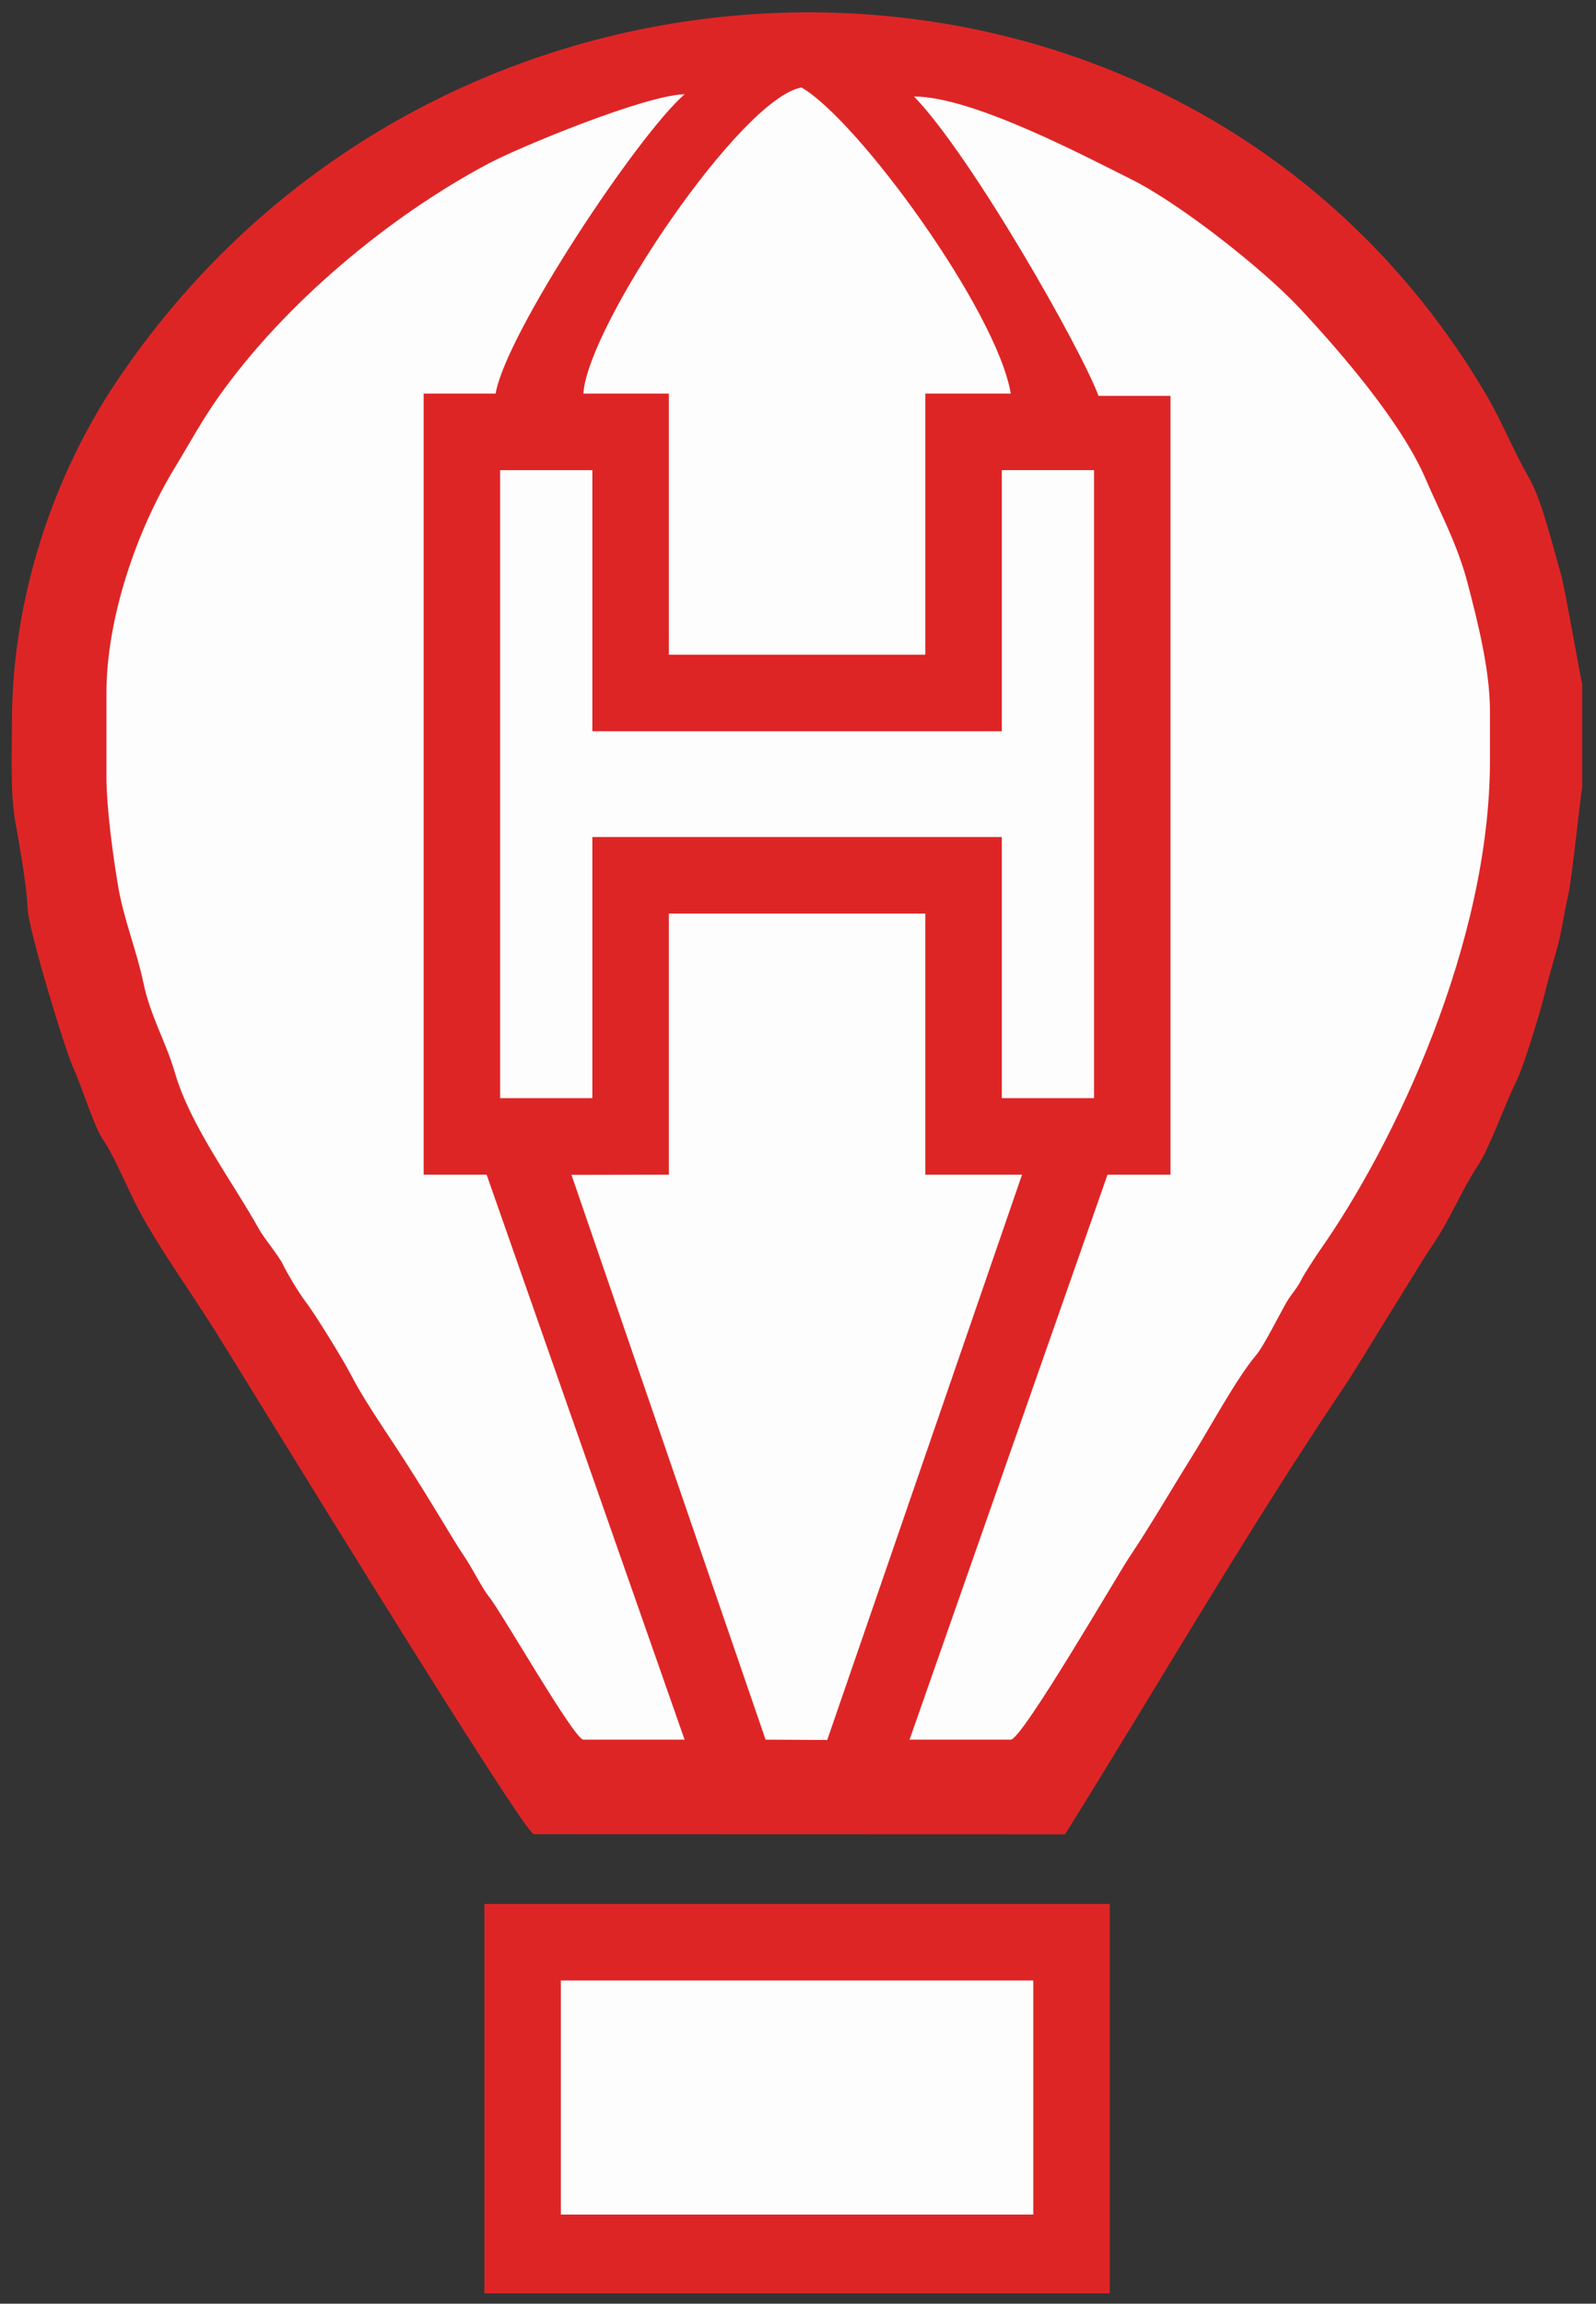
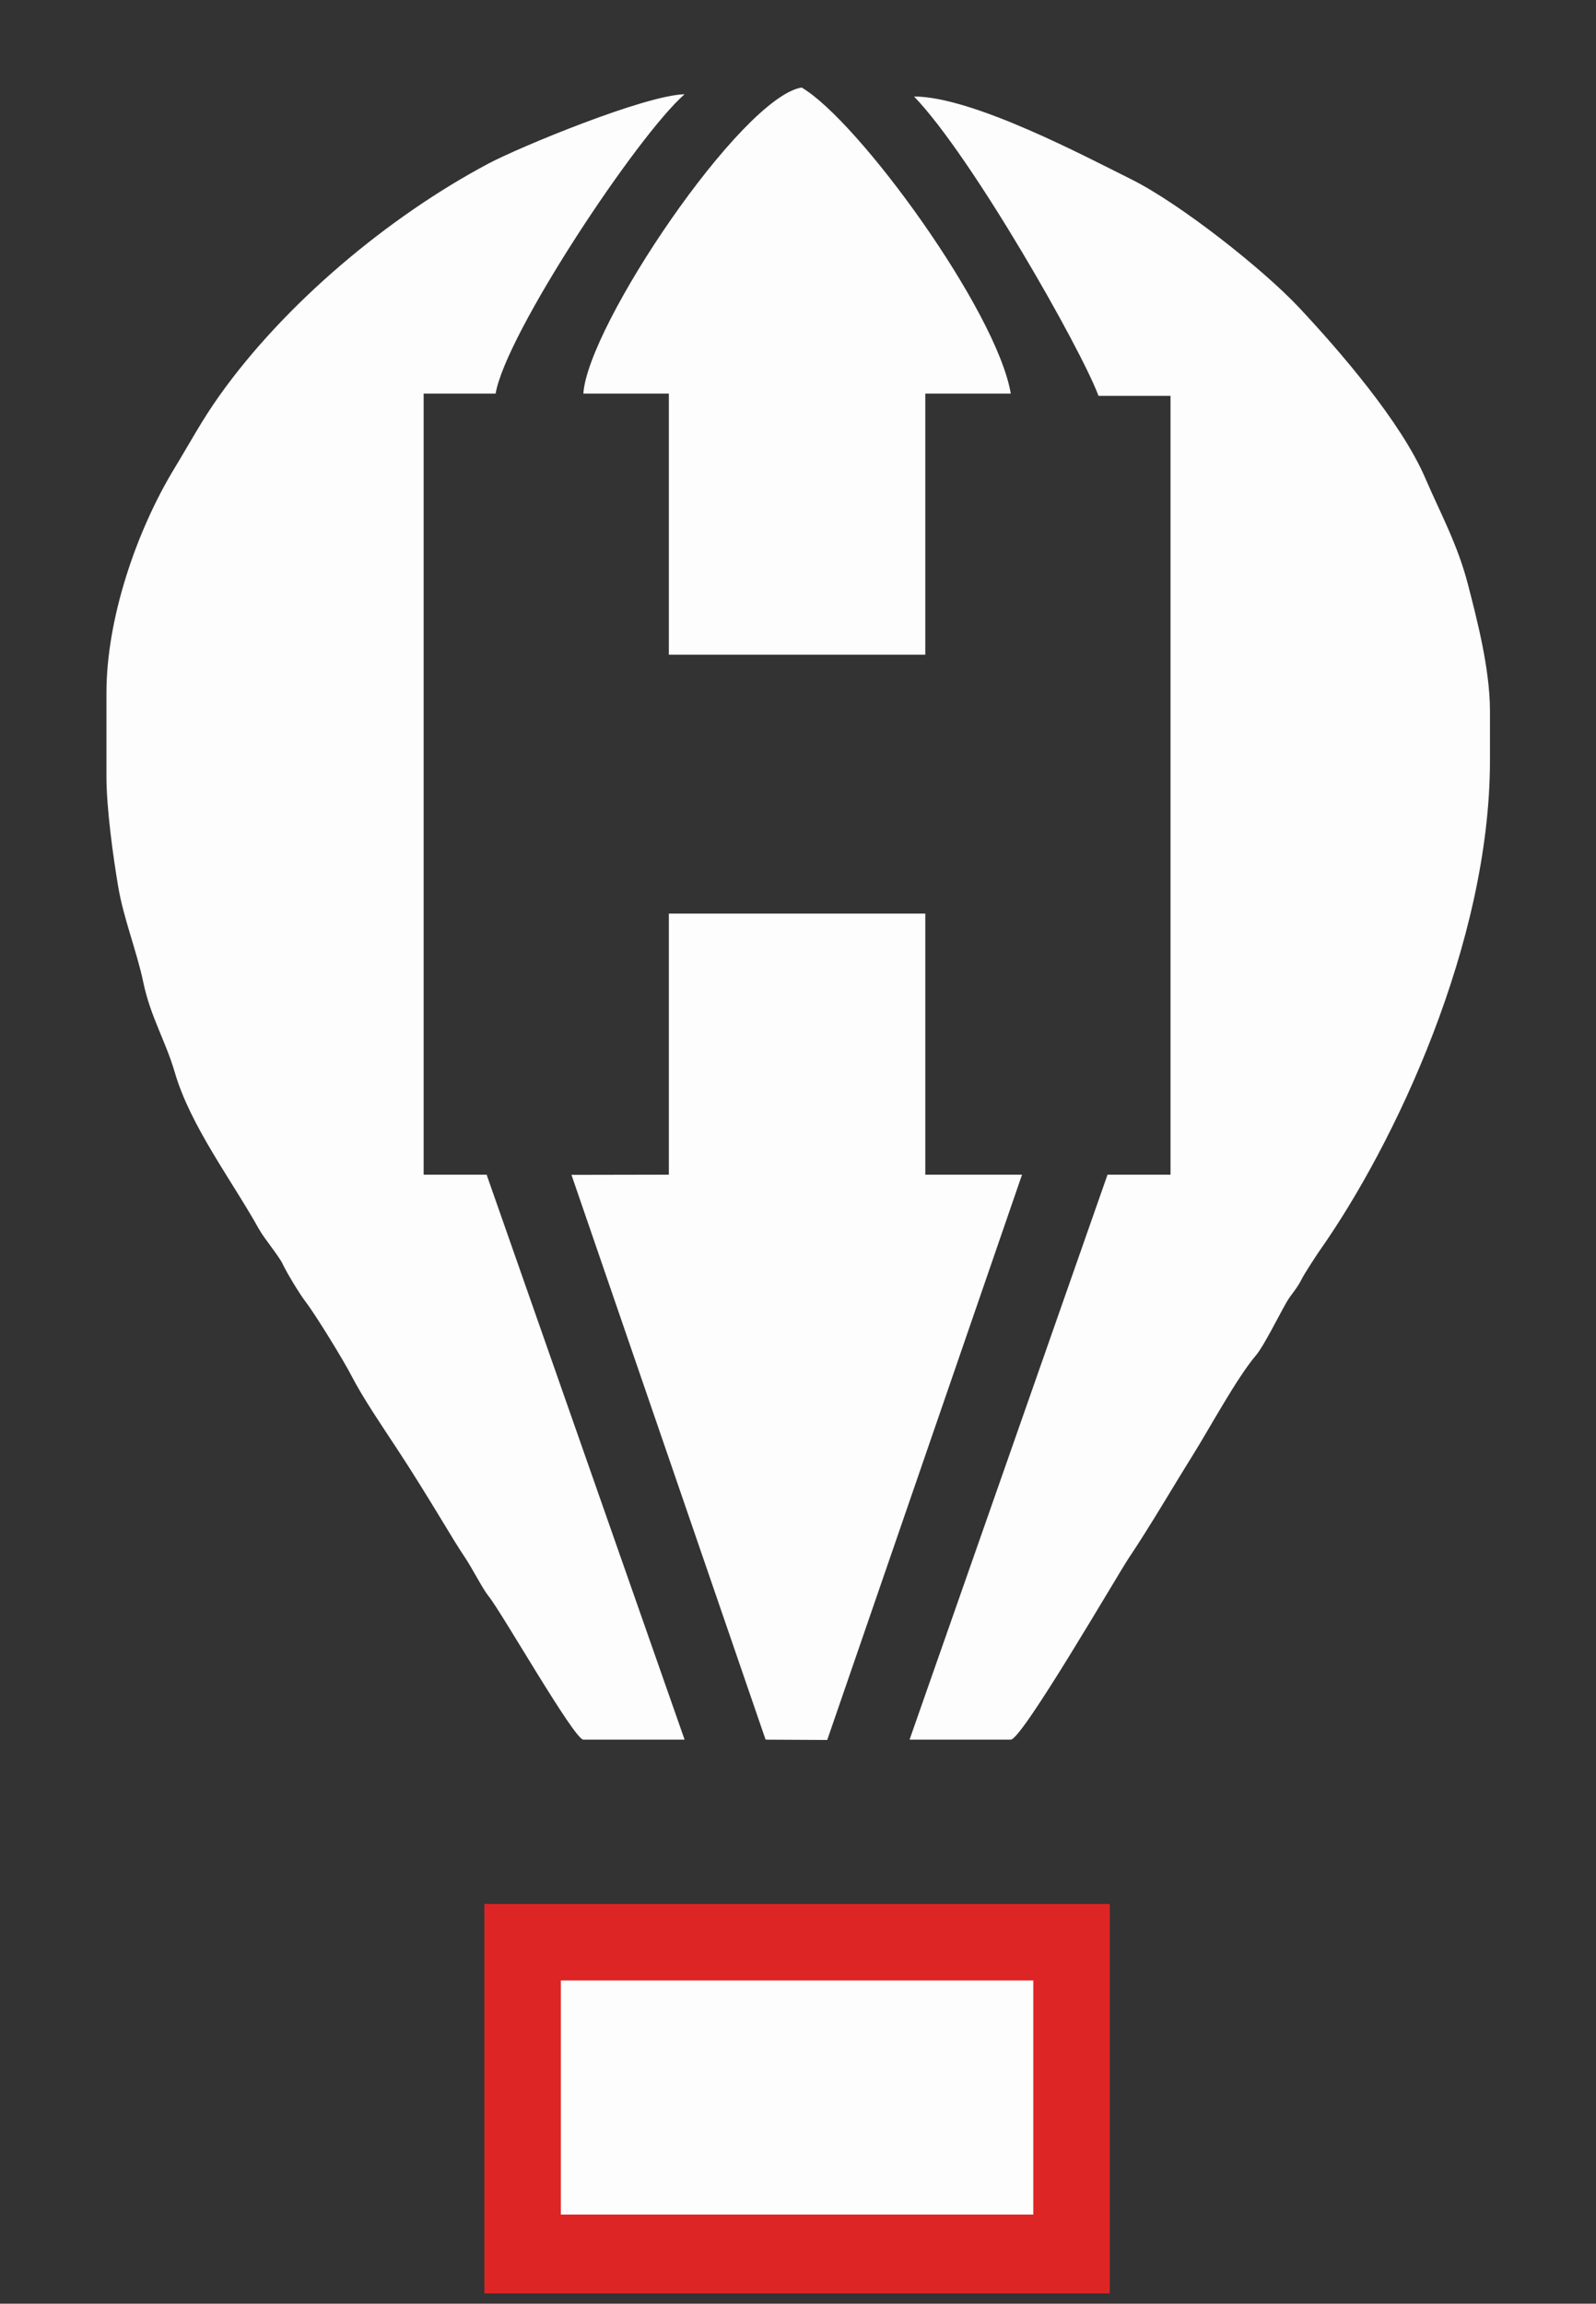
<svg xmlns="http://www.w3.org/2000/svg" width="549" height="792" viewBox="0 0 549 792" xml:space="preserve">
  <rect x="0" y="0" width="549" height="792" fill="#333333" stroke="none" />
  <g fill-rule="evenodd" clip-rule="evenodd">
-     <path fill="#DE2526" d="M4.113 248.303c0 10.955-.596 24.074 1.075 33.748 1.581 9.155 3.905 21.58 4.339 30.483.357 7.323 12.755 48.287 15.728 54.691 2.649 5.707 7.26 20.545 10.207 24.616 3.332 4.604 8.99 17.884 11.993 23.603 6.907 13.151 18.93 29.881 27.235 43.184 10.14 16.243 105.549 171.949 108.953 171.949l182.711.054c31.719-50.805 62.022-103.287 95.404-152.965 5.653-8.412 10.366-16.69 15.776-25.236 5.319-8.4 10.293-17.019 15.797-25.216 5.611-8.354 9.718-18.542 15.132-26.656 3.909-5.859 9.148-20.804 12.842-28.171 2.9-5.784 8.474-24.314 10.248-31.54 1.318-5.372 2.837-10.316 4.33-15.791 1.348-4.952 2.315-12.276 3.569-17.323 1.148-4.621 4.501-36.522 4.798-36.989v-35.597c-.32-.505-6.006-33.24-7.274-37.608-2.812-9.68-6.631-25.647-10.959-33.149-5.501-9.536-9.474-19.73-15.016-29.093-103.284-174.532-357.556-173.67-471.108-3.841-21.701 32.454-35.78 74.374-35.78 116.847" />
    <path fill="#FDFDFD" d="M377.876 136.097h24.763v267.747h-21.668l-68.098 194.233h34.823c3.882 0 36.719-56.647 40.549-62.372 7.704-11.515 14.636-23.535 21.975-35.289 6.098-9.767 15.125-26.584 21.909-34.581 2.556-3.013 7.978-13.906 10.447-18.185 1.704-2.95 3.352-4.184 5.482-8.445.617-1.232 4.788-7.694 5.708-8.996 26.075-36.941 58.756-106.207 58.756-168.751v-17.024c0-14.552-4.54-31.77-7.567-43.505-3.552-13.763-9.552-24.633-14.631-36.442-8.39-19.51-29.567-43.916-43.431-58.715-12.313-13.144-40.994-35.833-57.926-44.22-15.288-7.573-54.341-28.374-74.547-28.374 19.864 20.558 57.405 86.635 63.456 102.919m-302.5.07c-5.966 8.4-9.936 15.898-15.381 24.857-13.007 21.398-23.381 51.571-23.381 77.218v28.632c0 10.98 2.277 27.418 4.013 37.774 1.876 11.193 6.404 22.262 8.676 33.111 2.471 11.809 7.692 20.162 10.834 30.953 5.349 18.363 19.642 37.15 28.95 53.85 1.812 3.249 6.792 9.158 8.141 11.979 1.58 3.307 5.747 10.185 7.897 12.996 3.588 4.691 13.151 20.331 15.706 25.308 3.979 7.745 10.816 17.749 15.752 25.261 5.471 8.324 10.562 16.592 15.798 25.216 2.837 4.674 4.736 7.902 7.733 12.387 2.316 3.464 5.947 10.582 7.908 12.985 4.548 5.572 29.498 49.382 32.646 49.382h34.822l-68.098-194.233h-21.667v-268.52h24.763c3.473-20.626 48.901-88.908 65.002-102.92-13.602.303-56.761 18.147-67.476 23.837-34.329 18.228-70.003 48.058-92.638 79.927" />
    <path fill="#DE2526" d="M166.619 654.566h215.126v133.873H166.619z" />
    <path fill="#FDFDFD" d="m230.073 403.844-33.497.065 66.772 194.168 21.207.109 67.01-194.342H318.29v-89.765h-88.217z" />
-     <path fill="#FDFDFD" d="M172.036 377.533h31.726v-89.765h140.839v89.765h31.726v-215.9h-31.726v89.765H203.762v-89.765h-31.726z" />
-     <path fill="#FDFDFD" d="M200.667 135.323h29.405v89.765h88.217v-89.765h29.406c-4.789-28.488-52.486-93.928-71.967-105.241-20.833 3.543-73.591 81.909-75.061 105.241m-7.738 545.553h162.506v80.479H192.929z" />
+     <path fill="#FDFDFD" d="M200.667 135.323h29.405v89.765h88.217v-89.765h29.406c-4.789-28.488-52.486-93.928-71.967-105.241-20.833 3.543-73.591 81.909-75.061 105.241m-7.738 545.553h162.506v80.479H192.929" />
  </g>
</svg>